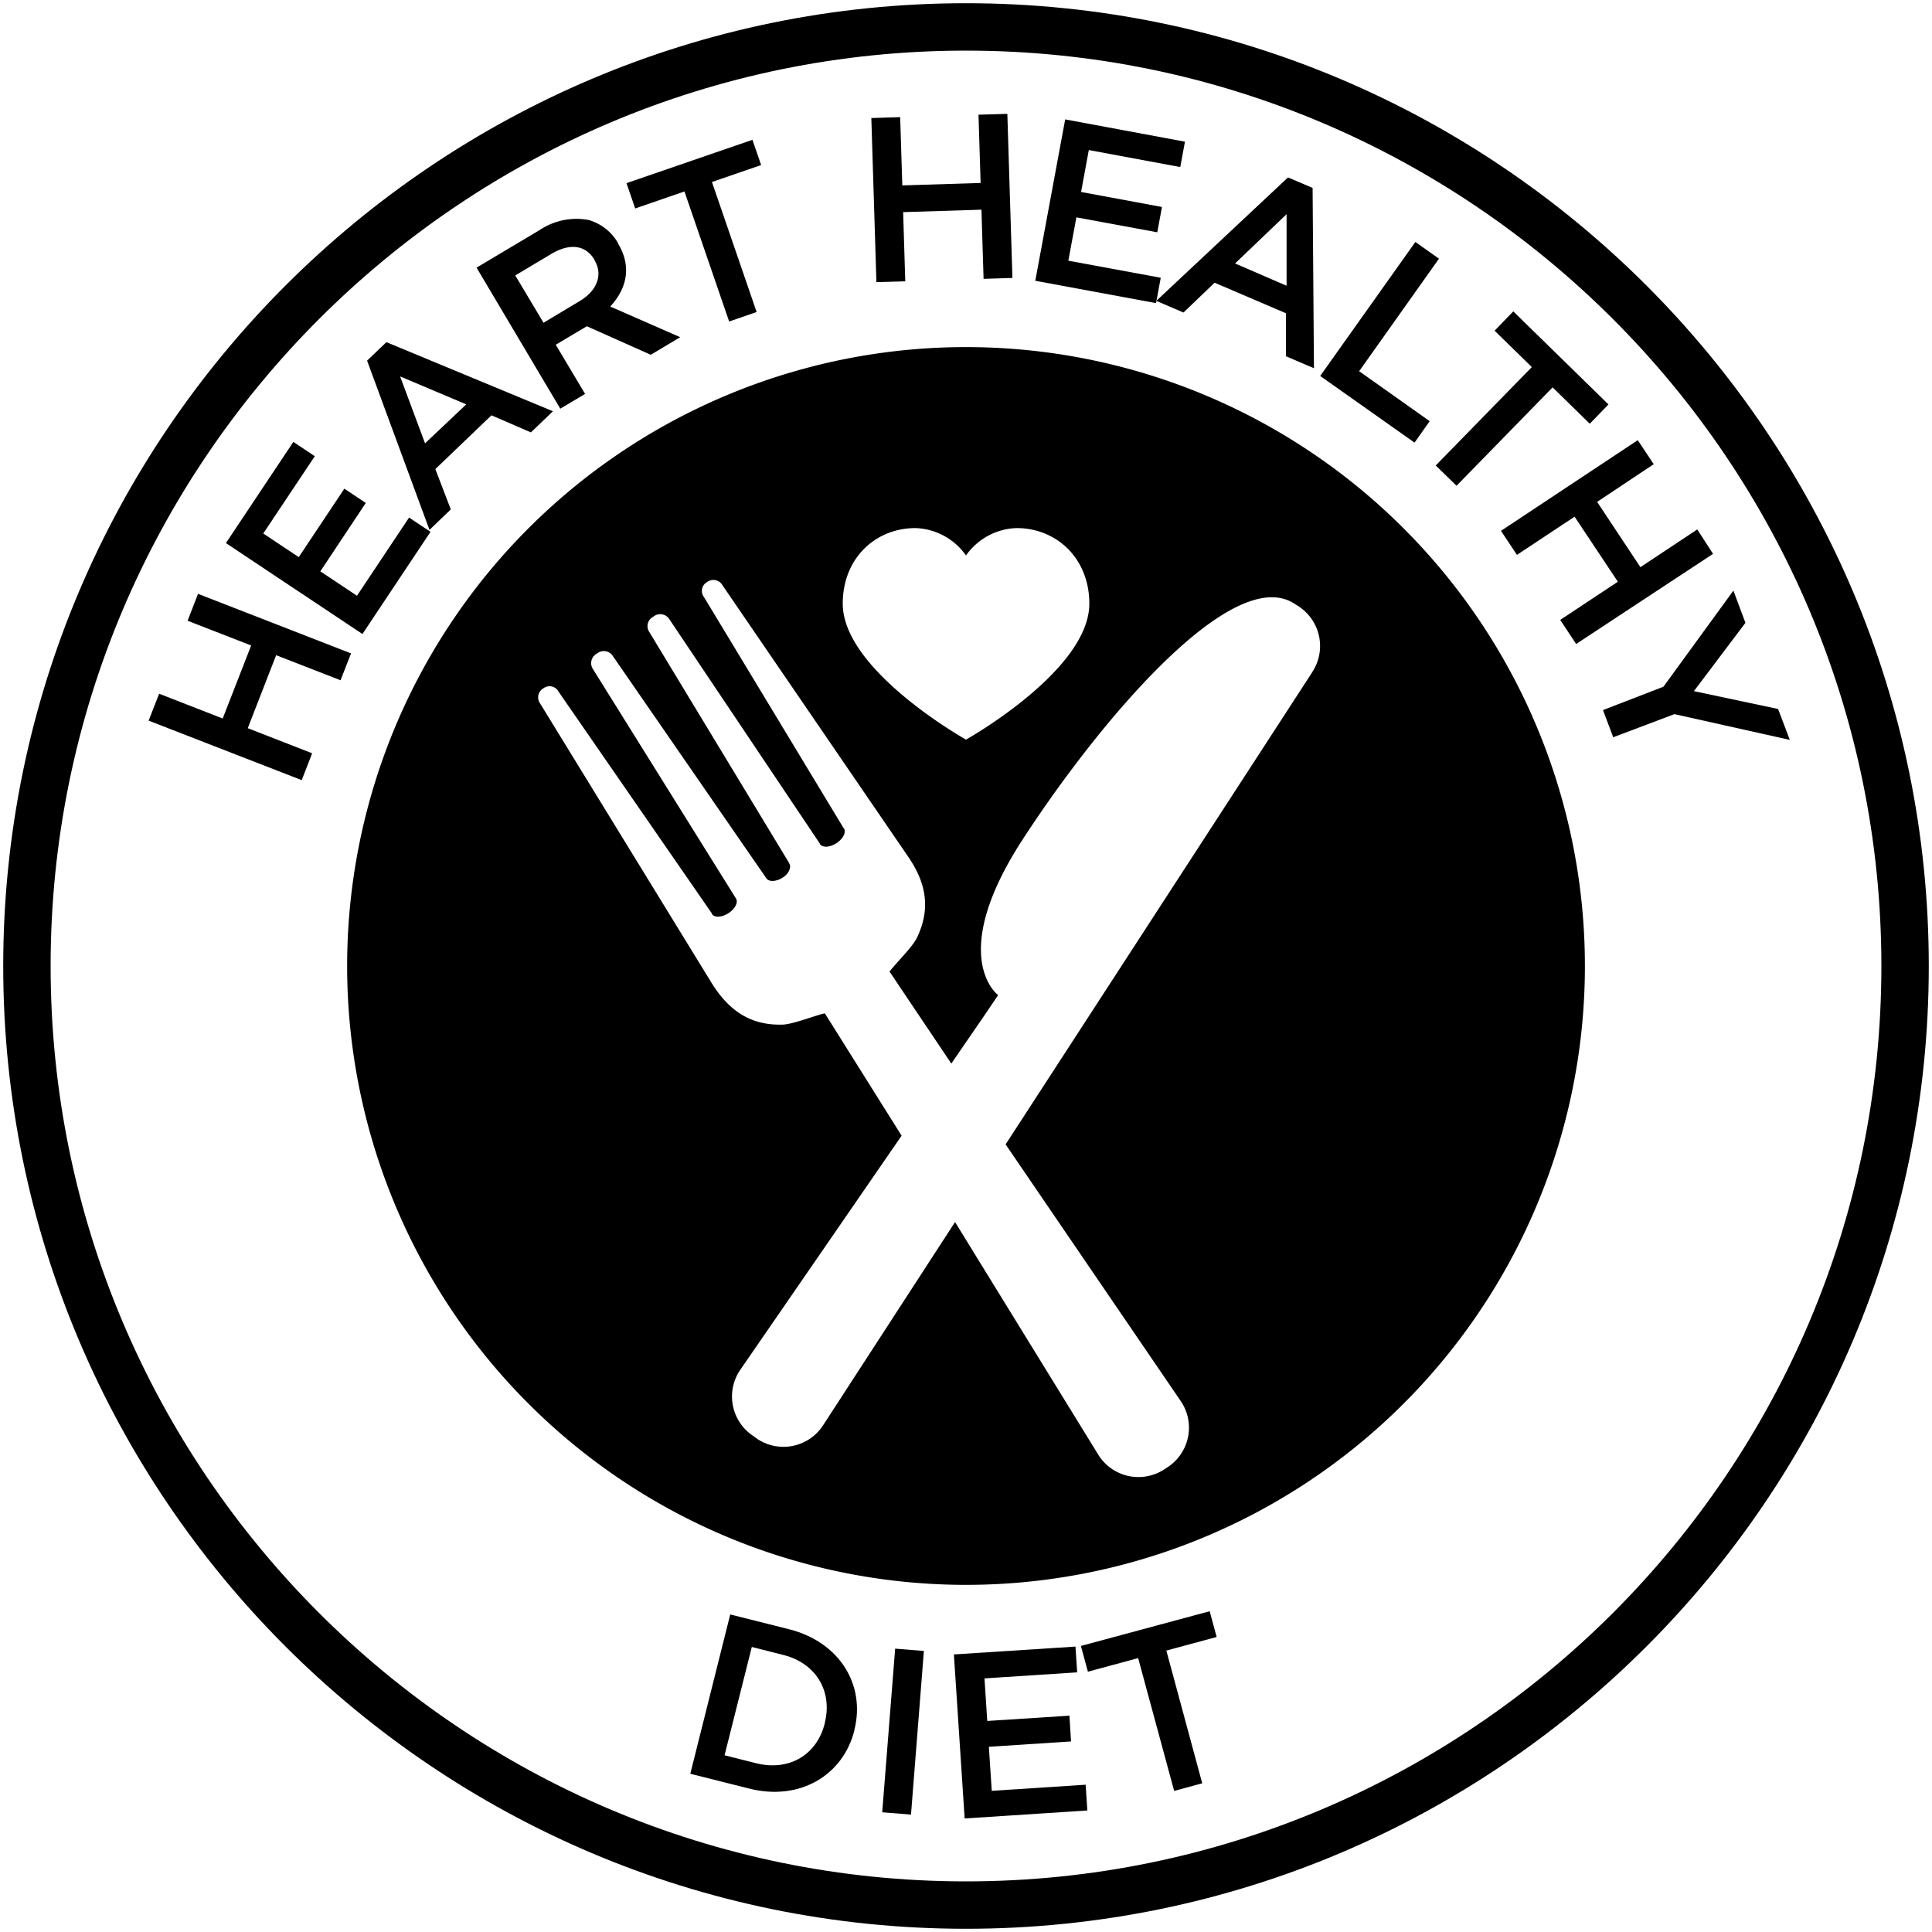
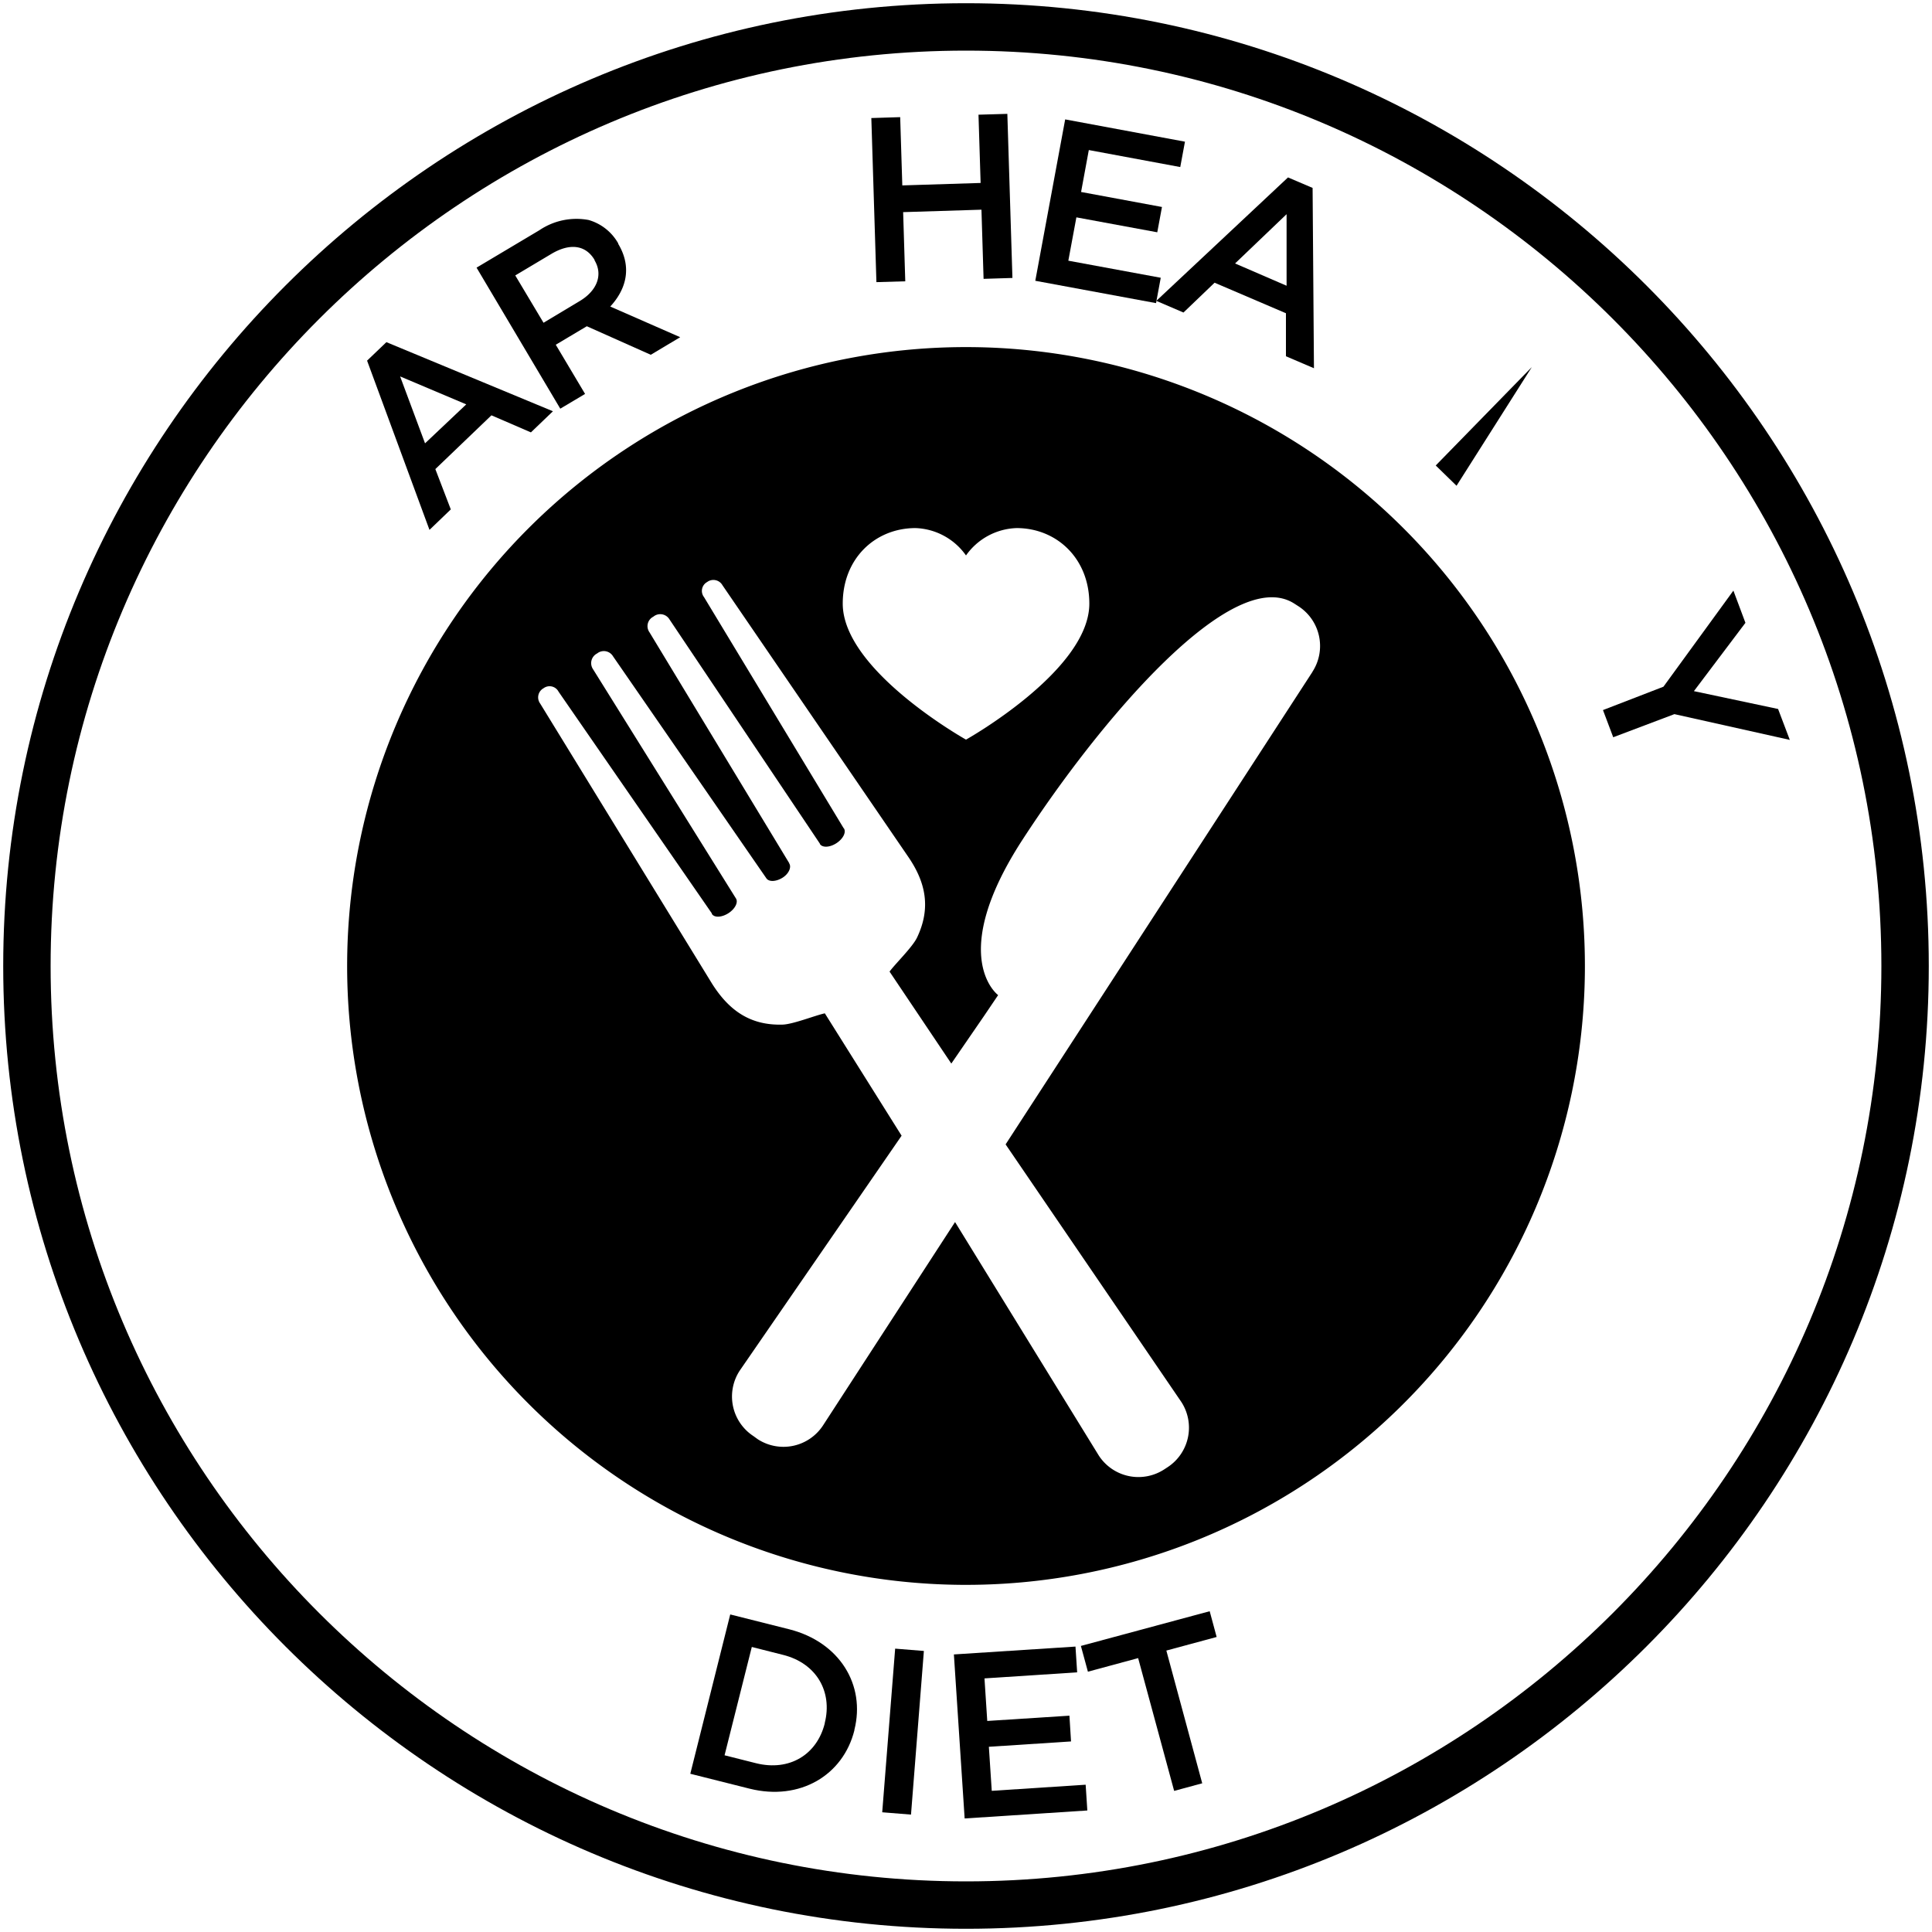
<svg xmlns="http://www.w3.org/2000/svg" id="heart-healthy-diet" viewBox="0 0 300 300">
  <path d="M150,299.5C67.56,299.5.5,232.44.5,150S67.56.5,150,.5,299.5,67.56,299.5,150,232.44,299.5,150,299.5ZM150,7.86C71.63,7.86,7.86,71.63,7.86,150S71.63,292.14,150,292.14,292.14,228.37,292.14,150,228.37,7.86,150,7.86Z" />
-   <path d="M23.08,111.9l1.63-4.18,9.87,3.85L39,100.23l-9.87-3.84,1.62-4.18,23.76,9.25-1.63,4.17-10-3.89-4.41,11.33,10,3.9-1.62,4.17Z" />
-   <path d="M35.08,84.33,45.55,68.62l3.33,2.22-8,12,5.51,3.67,7.08-10.63,3.33,2.22L49.74,88.72l5.69,3.79,8.09-12.14,3.33,2.21L56.28,98.45Z" />
  <path d="M57,56l3-2.87L85.86,63.86l-3.42,3.28-6.13-2.65L67.6,72.84,70,79.1l-3.31,3.18Zm15.4,6.79L62.13,58.45,66,68.84Z" />
  <path d="M74,41.56l9.77-5.82a10.28,10.28,0,0,1,7.63-1.58A7.72,7.72,0,0,1,96,37.8l0,.07c2.15,3.59,1.28,7-1.24,9.73l10.86,4.76-4.57,2.73-9.93-4.43-4.82,2.87,4.55,7.64L87,63.46Zm16,5.2c2.75-1.64,3.65-4.12,2.32-6.34l0-.07c-1.4-2.34-3.86-2.62-6.71-.92l-5.6,3.34,4.39,7.35Z" />
-   <path d="M106.28,29.73l-7.65,2.64-1.35-3.93,19.56-6.73,1.35,3.92-7.64,2.63,6.94,20.19-4.27,1.47Z" />
  <path d="M135.3,18.33l4.48-.14.33,10.6,12.16-.38-.33-10.6,4.48-.13.79,25.48-4.48.14-.33-10.74-12.16.38.33,10.74-4.48.13Z" />
  <path d="M165.4,18.54,184,22l-.73,3.94L169.07,23.3l-1.2,6.51,12.56,2.33-.73,3.93-12.56-2.32-1.25,6.73,14.35,2.65-.73,3.94L160.76,43.6Z" />
  <path d="M200,27.55l3.82,1.63.21,28-4.35-1.86,0-6.68-11.08-4.74-4.83,4.63-4.22-1.81Zm-.22,16.82,0-11.11-8,7.65Z" />
-   <path d="M219.78,37.57l3.66,2.6L211.05,57.64,222,65.4l-2.35,3.33L205,58.38Z" />
-   <path d="M237.86,57l-5.78-5.65,2.9-3,14.78,14.45-2.9,3-5.77-5.65L226.17,75.43l-3.23-3.15Z" />
-   <path d="M254.31,68.35l2.48,3.73L248,77.93l6.72,10.14,8.83-5.86L266,86,244.74,100l-2.47-3.74,8.95-5.93L244.5,80.23l-8.95,5.93-2.48-3.73Z" />
+   <path d="M237.86,57L226.17,75.43l-3.23-3.15Z" />
  <path d="M258.3,106.63l10.86-14.92,1.87,5-8,10.61,13.07,2.77,1.82,4.8-17.92-4-9.5,3.59-1.59-4.22Z" />
  <path d="M113.39,250.69l9.22,2.32c7.78,2,11.81,8.64,10.06,15.6l0,.07c-1.75,7-8.48,11-16.25,9.07l-9.23-2.32Zm3.35,5.05-4.23,16.82,4.88,1.23c5.2,1.3,9.47-1.34,10.68-6.19l0-.07c1.22-4.84-1.28-9.26-6.47-10.56Z" />
  <path d="M139,256l4.46.36-2,25.41-4.47-.36Z" />
  <path d="M148.12,256.9,167,255.68l.26,4-14.39.94.43,6.61,12.76-.82.25,4-12.76.83.45,6.84,14.58-.95.26,4-19.05,1.24Z" />
  <path d="M176.73,257.47l-7.8,2.11-1.09-4,20-5.39,1.08,4-7.81,2.11,5.57,20.61-4.36,1.18Z" />
  <path d="M150.84,53.9a96.1,96.1,0,1,0,95.26,96.94A96.11,96.11,0,0,0,150.84,53.9ZM142.16,82A10,10,0,0,1,150,86.25,10,10,0,0,1,157.85,82c6.24,0,11.3,4.73,11.3,11.73,0,10.4-19.15,21.12-19.15,21.12s-19.14-10.72-19.14-21.12C130.86,86.71,135.91,82,142.16,82Zm61.63,22.34-47.64,73.36,27.29,40a7.33,7.33,0,0,1-2.16,10.14l-.52.34A7.34,7.34,0,0,1,170.61,226L148.3,189.76l-20.49,31.56a7.34,7.34,0,0,1-10.15,2.16L117,223a7.34,7.34,0,0,1-2.15-10.15L140,176.35l-11.92-19c-1.46.31-4.9,1.69-6.54,1.75-5.07.16-8.38-2.23-11-6.4L83.88,109.25a1.62,1.62,0,0,1,.52-2.38,1.57,1.57,0,0,1,2.33.53l23.81,34.44s0,0,0,.08c.4.61,1.54.54,2.57-.12s1.56-1.7,1.16-2.3l0,0h0L92.09,103.92a1.68,1.68,0,0,1,.63-2.45,1.66,1.66,0,0,1,2.47.44L119,136.38h0s0,0,0,0c.39.58,1.48.54,2.48-.07s1.45-1.65,1.07-2.23l0-.05h0l-21.7-35.85a1.64,1.64,0,0,1,.6-2.42,1.67,1.67,0,0,1,2.5.41L127.31,131h0s0,0,0,.05c.39.61,1.54.55,2.57-.12s1.55-1.7,1.16-2.3c0,0,0,0-.06-.06L109.32,92.72a1.57,1.57,0,0,1,.48-2.34,1.62,1.62,0,0,1,2.38.49L141,133c2.76,4,3.59,8,1.39,12.6-.72,1.49-3.38,4.06-4.26,5.27l9.59,14.28,5.1-7.42,2.17-3.21s-8.05-5.91,3.79-24.14S191.32,87.47,201,93.74l.67.43A7.35,7.35,0,0,1,203.79,104.32Z" />
</svg>